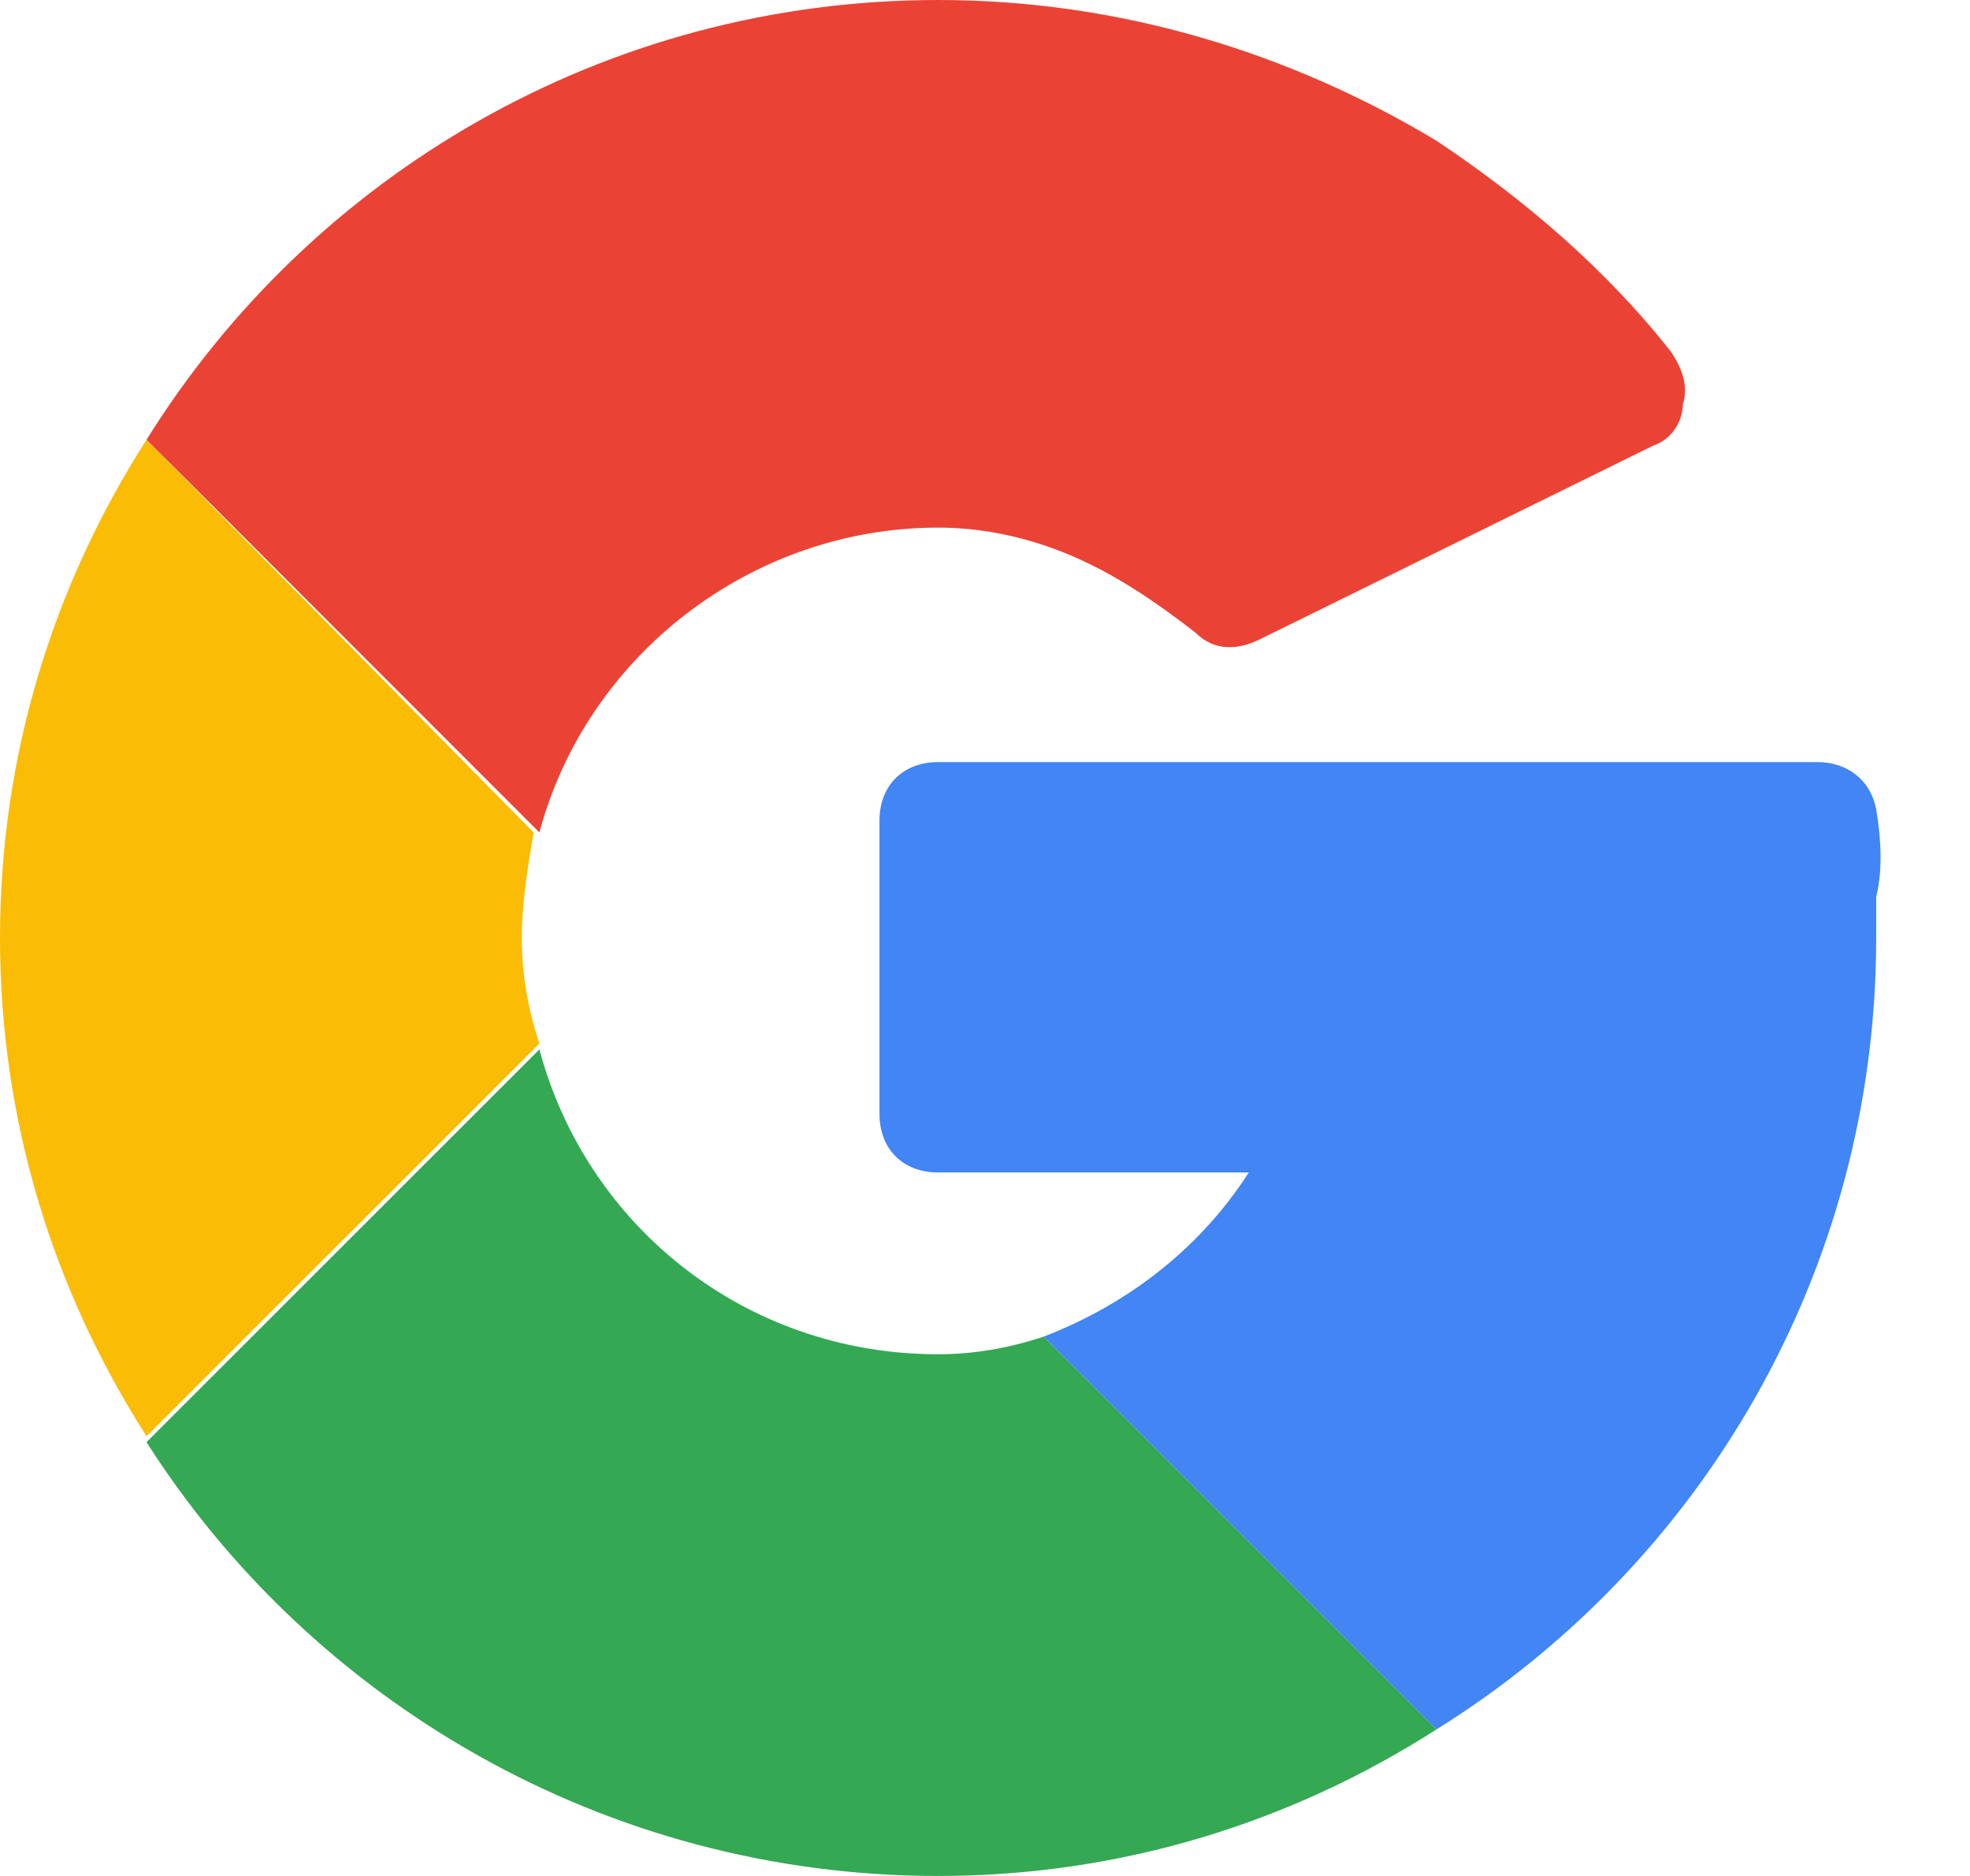
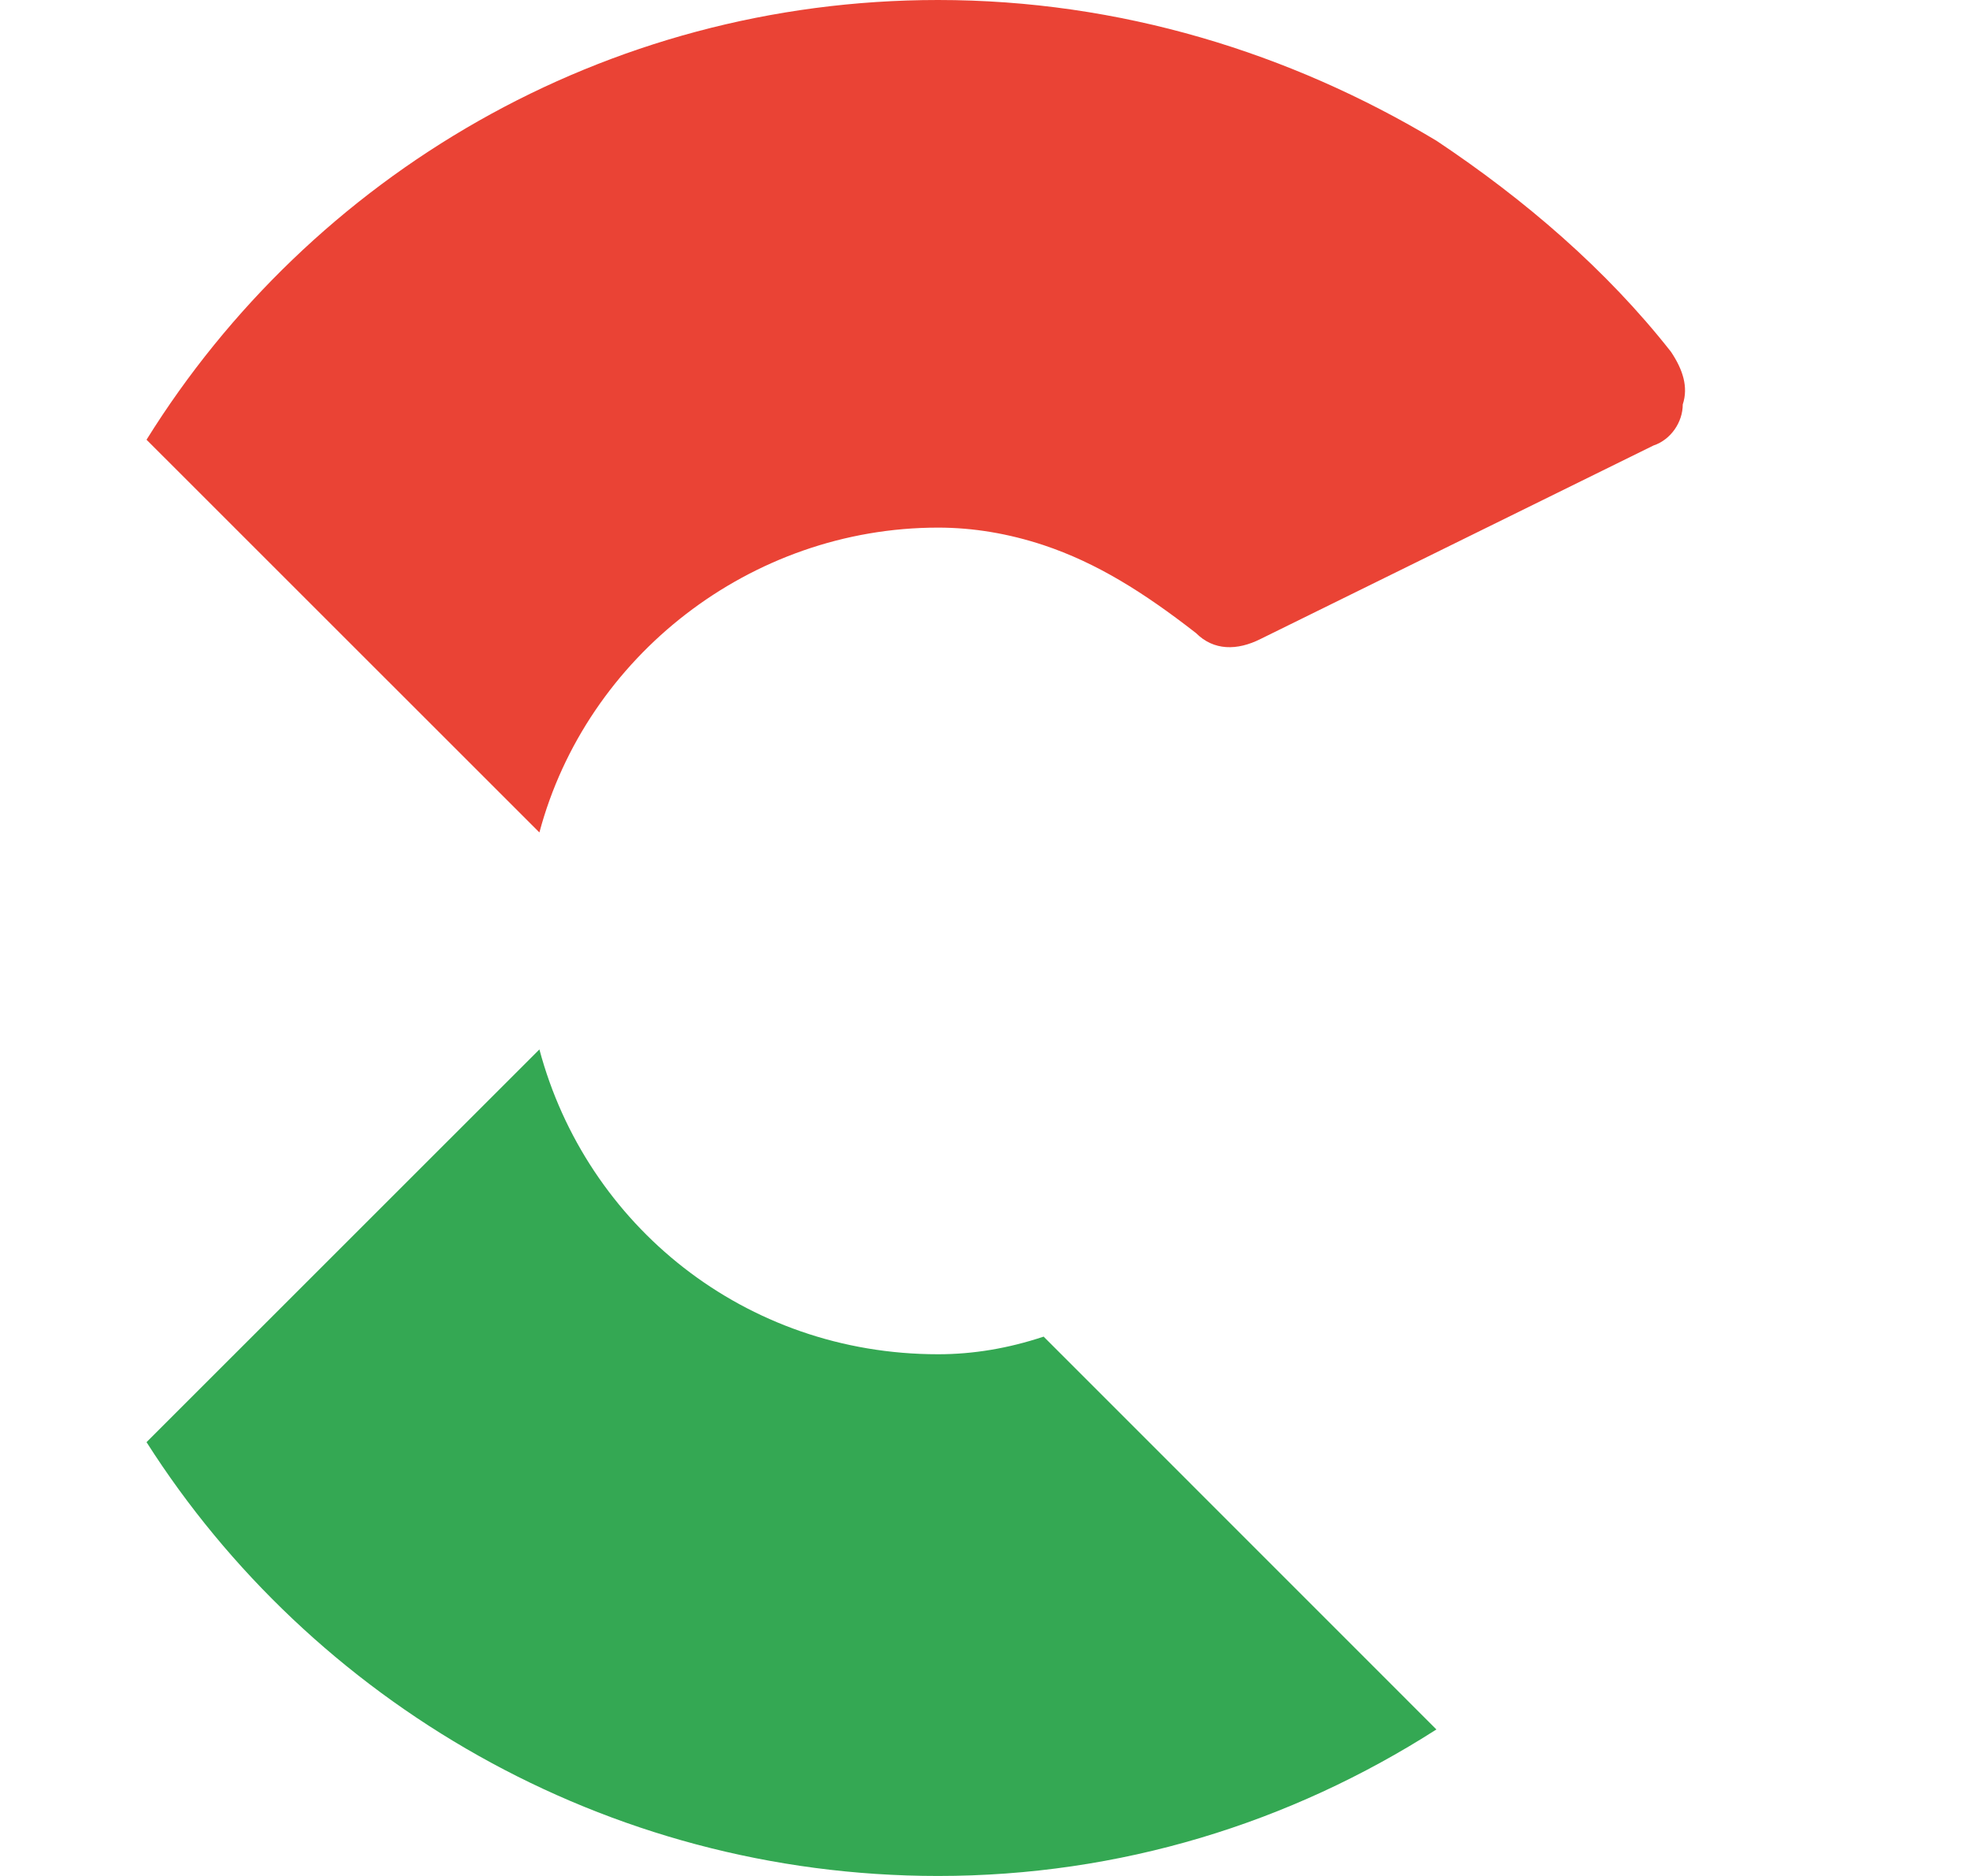
<svg xmlns="http://www.w3.org/2000/svg" width="21px" height="20px" viewBox="0 0 21 20" version="1.1">
  <title>google icon</title>
  <g id="google-icon" stroke="none" stroke-width="1" fill="none" fill-rule="evenodd">
    <g id="2659939281579738432">
-       <path d="M5.562,10 C5.562,10.375 5.625,10.75 5.688,11.125 L6.875,10 L5.75,8.875 C5.625,9.25 5.562,9.625 5.562,10 Z" id="Path" />
      <path d="M10,14.438 C7.938,14.438 6.25,13.062 5.75,11.188 L1.562,15.375 C3.312,18.125 6.438,20 10,20 C11.938,20 13.75,19.438 15.312,18.438 L11.125,14.25 C10.75,14.375 10.375,14.438 10,14.438 Z" id="Path" fill="#34A853" fill-rule="nonzero" />
-       <path d="M20,8.625 C19.938,8.312 19.688,8.125 19.375,8.125 L10,8.125 C9.625,8.125 9.375,8.375 9.375,8.75 L9.375,11.875 C9.375,12.25 9.625,12.5 10,12.5 L13.312,12.5 C12.75,13.375 11.938,13.938 11.125,14.25 L15.312,18.438 C18.125,16.688 20,13.562 20,10 C20,9.812 20,9.688 20,9.562 C20.062,9.312 20.062,9 20,8.625 Z" id="Path" fill="#4285F4" fill-rule="nonzero" />
-       <path d="M5.562,10 C5.562,9.625 5.625,9.25 5.688,8.875 L1.562,4.688 C0.562,6.25 0,8.062 0,10 C0,11.938 0.562,13.75 1.562,15.312 L5.75,11.125 C5.625,10.75 5.562,10.375 5.562,10 Z" id="Path" fill="#FBBC05" fill-rule="nonzero" />
      <path d="M17.812,3.75 C17.125,2.875 16.25,2.125 15.312,1.5 C13.75,0.562 11.938,0 10,0 C6.438,0 3.312,1.875 1.562,4.688 L5.75,8.875 C6.25,7 8,5.625 10,5.625 C10.375,5.625 10.75,5.688 11.125,5.812 C11.688,6 12.188,6.312 12.75,6.75 C12.938,6.938 13.188,6.938 13.438,6.812 L17.625,4.75 C17.812,4.688 17.938,4.5 17.938,4.312 C18,4.125 17.938,3.938 17.812,3.75 Z" id="Path" fill="#EA4335" fill-rule="nonzero" />
    </g>
  </g>
</svg>